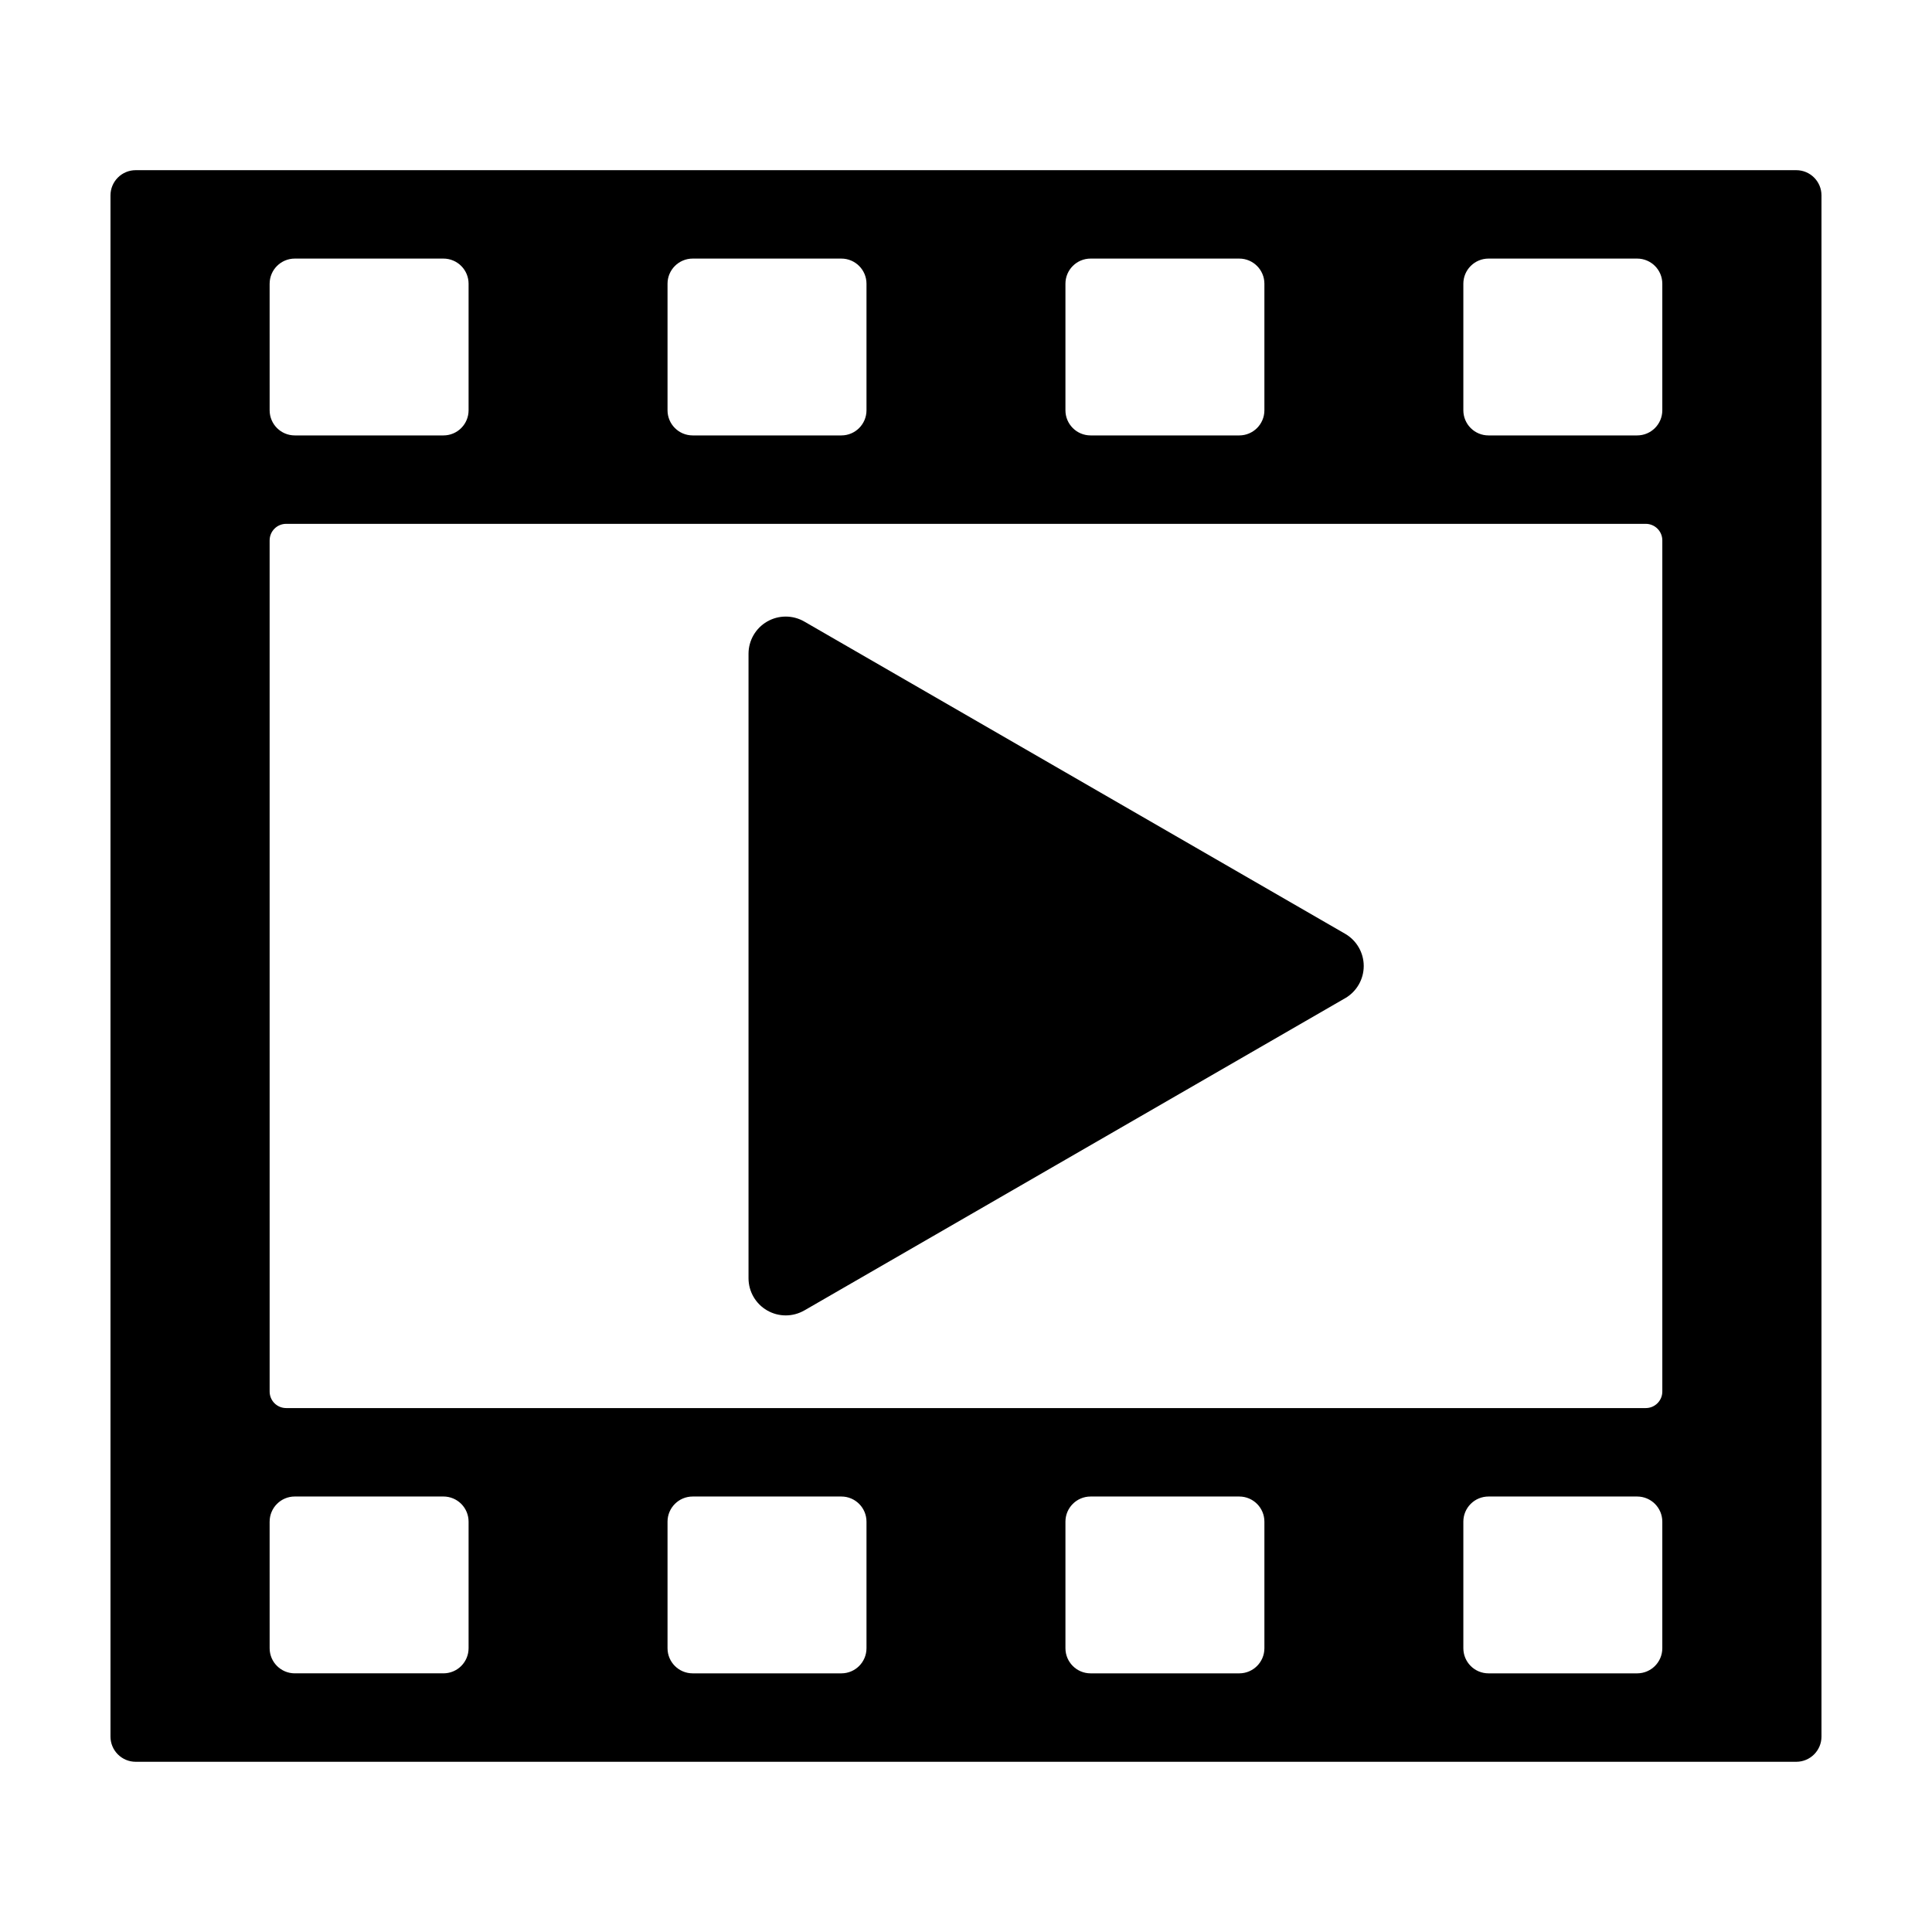
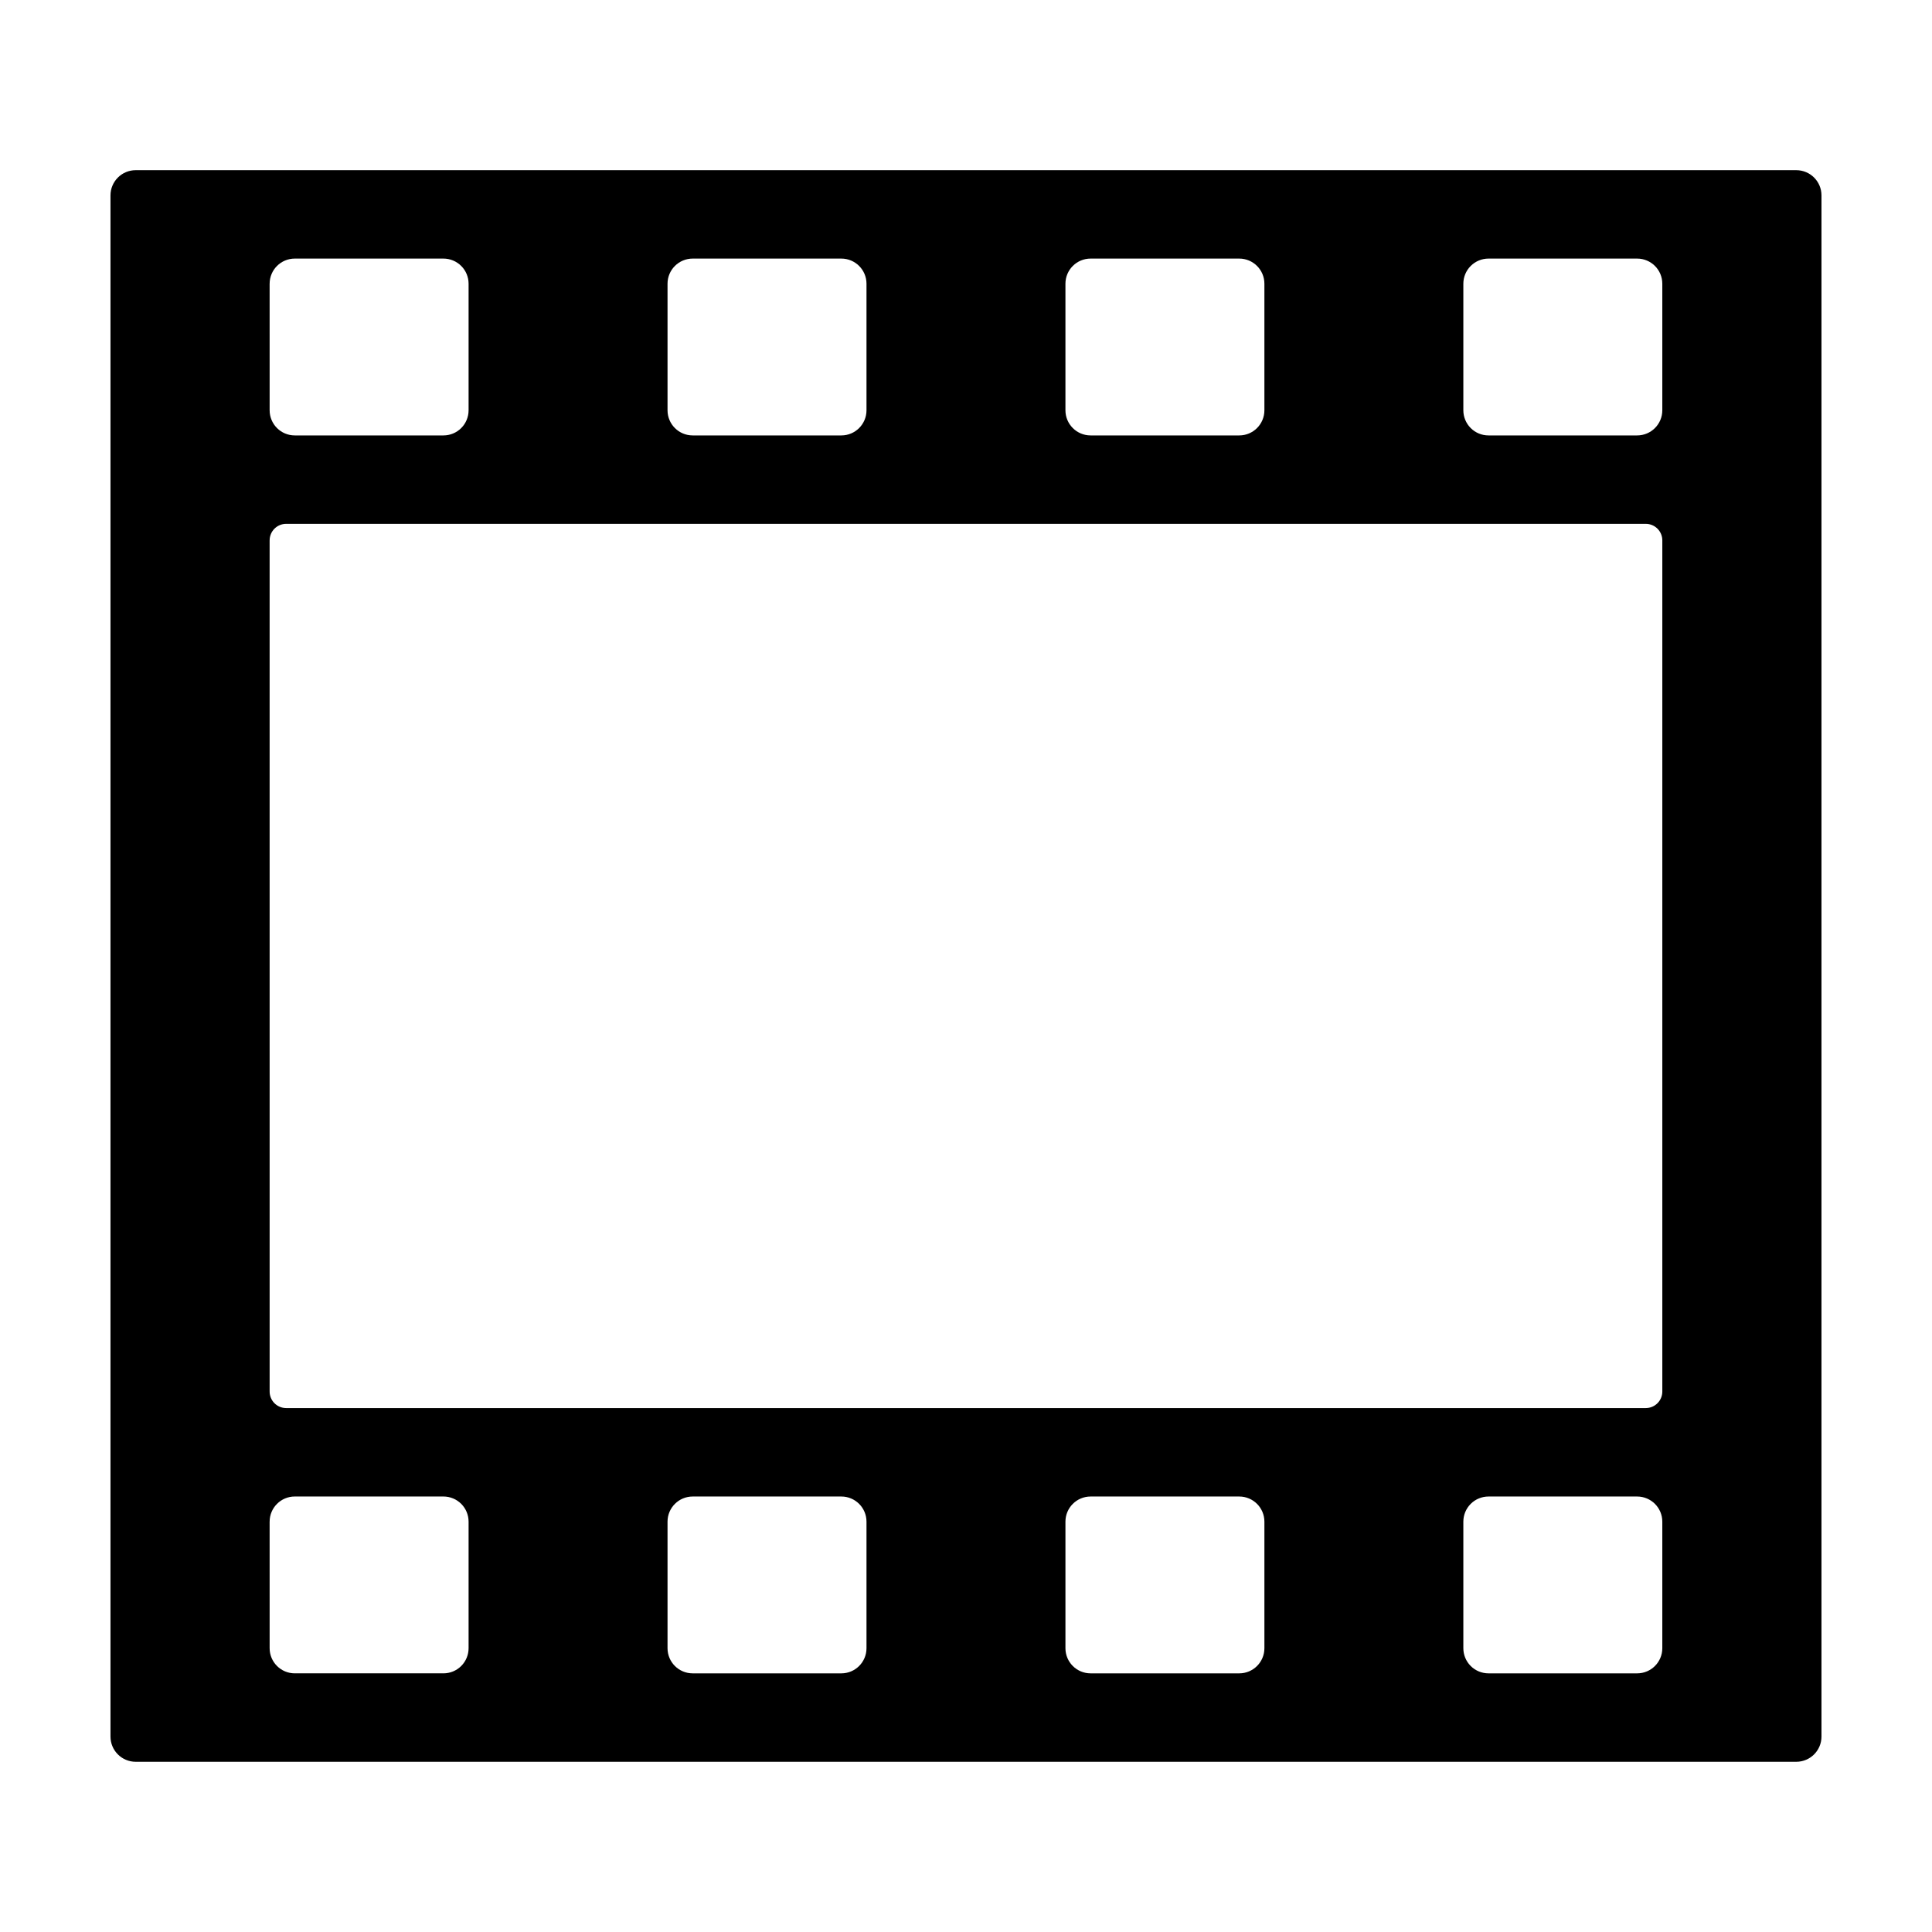
<svg xmlns="http://www.w3.org/2000/svg" fill="#000000" width="800px" height="800px" version="1.1" viewBox="144 144 512 512">
  <g>
    <path d="m179.96 610.89h440.07c3.691 0 6.684-2.992 6.68-6.68v-408.43c0.004-3.688-2.988-6.68-6.68-6.68h-440.07c-1.773 0-3.473 0.703-4.723 1.957-1.254 1.254-1.957 2.953-1.957 4.723v408.43c0 1.773 0.703 3.473 1.957 4.723 1.25 1.254 2.949 1.957 4.723 1.957zm193.67-30.098c0 3.684-2.984 6.664-6.664 6.664h-39.395c-3.684 0-6.668-2.981-6.668-6.664v-33.535c0.004-3.68 2.984-6.664 6.668-6.664h39.395c3.68 0 6.664 2.984 6.664 6.664zm105.45 0c0 3.684-2.984 6.664-6.664 6.664h-39.398c-3.68 0-6.664-2.981-6.664-6.664v-33.535c0-3.68 2.984-6.664 6.664-6.664h39.398c3.68 0 6.664 2.984 6.664 6.664zm105.45 0c0 3.684-2.984 6.664-6.668 6.664h-39.395c-1.766 0-3.461-0.699-4.711-1.949s-1.953-2.945-1.953-4.715v-33.535c0-1.77 0.703-3.465 1.953-4.715s2.945-1.949 4.711-1.949h39.395c3.684 0 6.668 2.984 6.668 6.664zm-52.727-361.6c0-1.77 0.703-3.461 1.953-4.711s2.945-1.953 4.711-1.953h39.395c3.684 0 6.668 2.984 6.668 6.664v33.535c0 3.684-2.984 6.664-6.668 6.664h-39.395c-1.766 0.004-3.461-0.699-4.711-1.949s-1.953-2.945-1.953-4.715zm-105.45 0c0-3.68 2.984-6.664 6.664-6.664h39.398c3.68 0 6.664 2.984 6.664 6.664v33.535c0 3.684-2.984 6.664-6.664 6.664h-39.398c-3.68 0-6.664-2.981-6.664-6.664zm-105.45 0c0-3.68 2.984-6.664 6.668-6.664h39.395c3.68 0 6.664 2.984 6.664 6.664v33.535c0 3.684-2.984 6.664-6.664 6.664h-39.395c-3.684 0-6.668-2.981-6.668-6.664zm-105.45 0h0.004c0-3.68 2.984-6.664 6.664-6.664h39.395c1.766 0 3.461 0.703 4.711 1.953s1.953 2.941 1.953 4.711v33.535c0 1.77-0.703 3.465-1.953 4.715s-2.945 1.953-4.711 1.949h-39.395c-3.68 0-6.664-2.981-6.664-6.664zm0 68.012h0.004c0-2.418 1.957-4.379 4.375-4.379h360.32c2.418 0 4.379 1.961 4.379 4.379v225.57c0 2.418-1.961 4.379-4.379 4.379h-360.32c-2.418 0-4.375-1.961-4.375-4.379zm0 260.05h0.004c0-3.68 2.984-6.664 6.664-6.664h39.395c1.766 0 3.461 0.699 4.711 1.949s1.953 2.945 1.953 4.715v33.535c0 1.77-0.703 3.465-1.953 4.715s-2.945 1.949-4.711 1.949h-39.395c-3.68 0-6.664-2.981-6.664-6.664z" />
-     <path d="m357.16 491.28 143.31-82.742 0.004 0.004c3.047-1.762 4.93-5.019 4.93-8.539 0-3.523-1.883-6.777-4.93-8.539l-143.32-82.742c-3.051-1.762-6.809-1.762-9.859 0s-4.93 5.016-4.93 8.539v165.48c0 3.519 1.879 6.777 4.93 8.535 3.051 1.762 6.809 1.762 9.859 0z" />
  </g>
</svg>